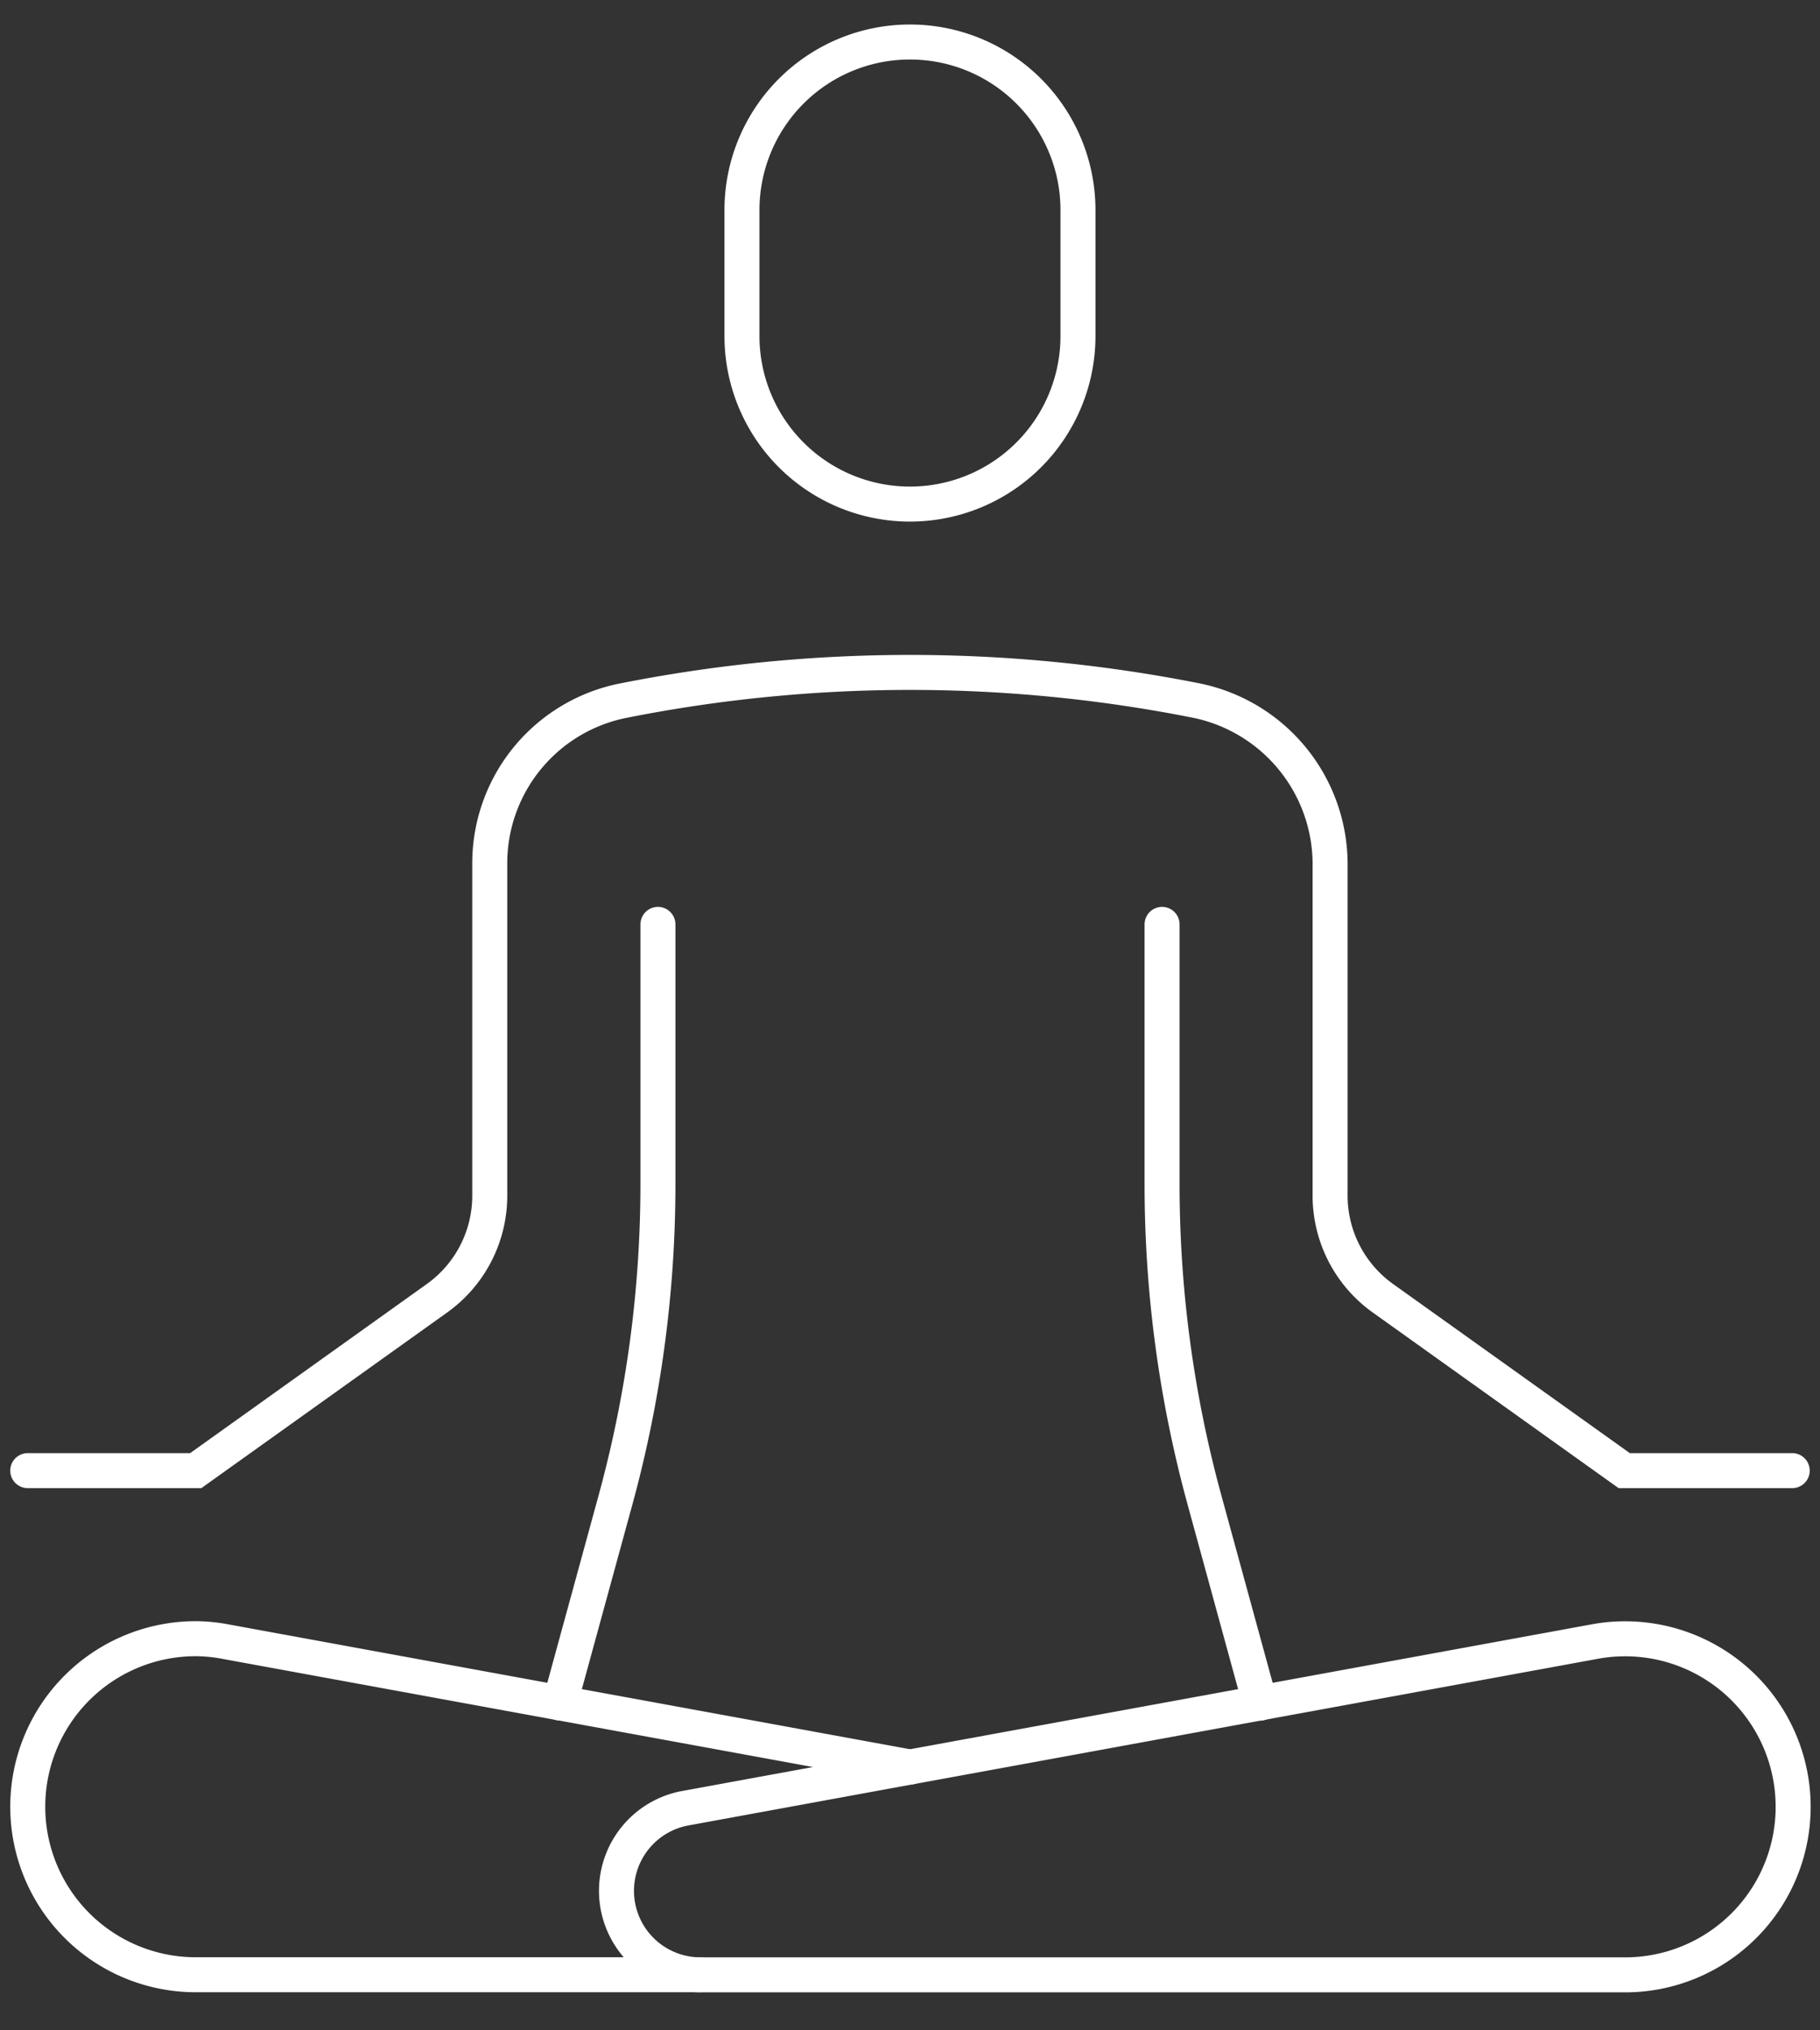
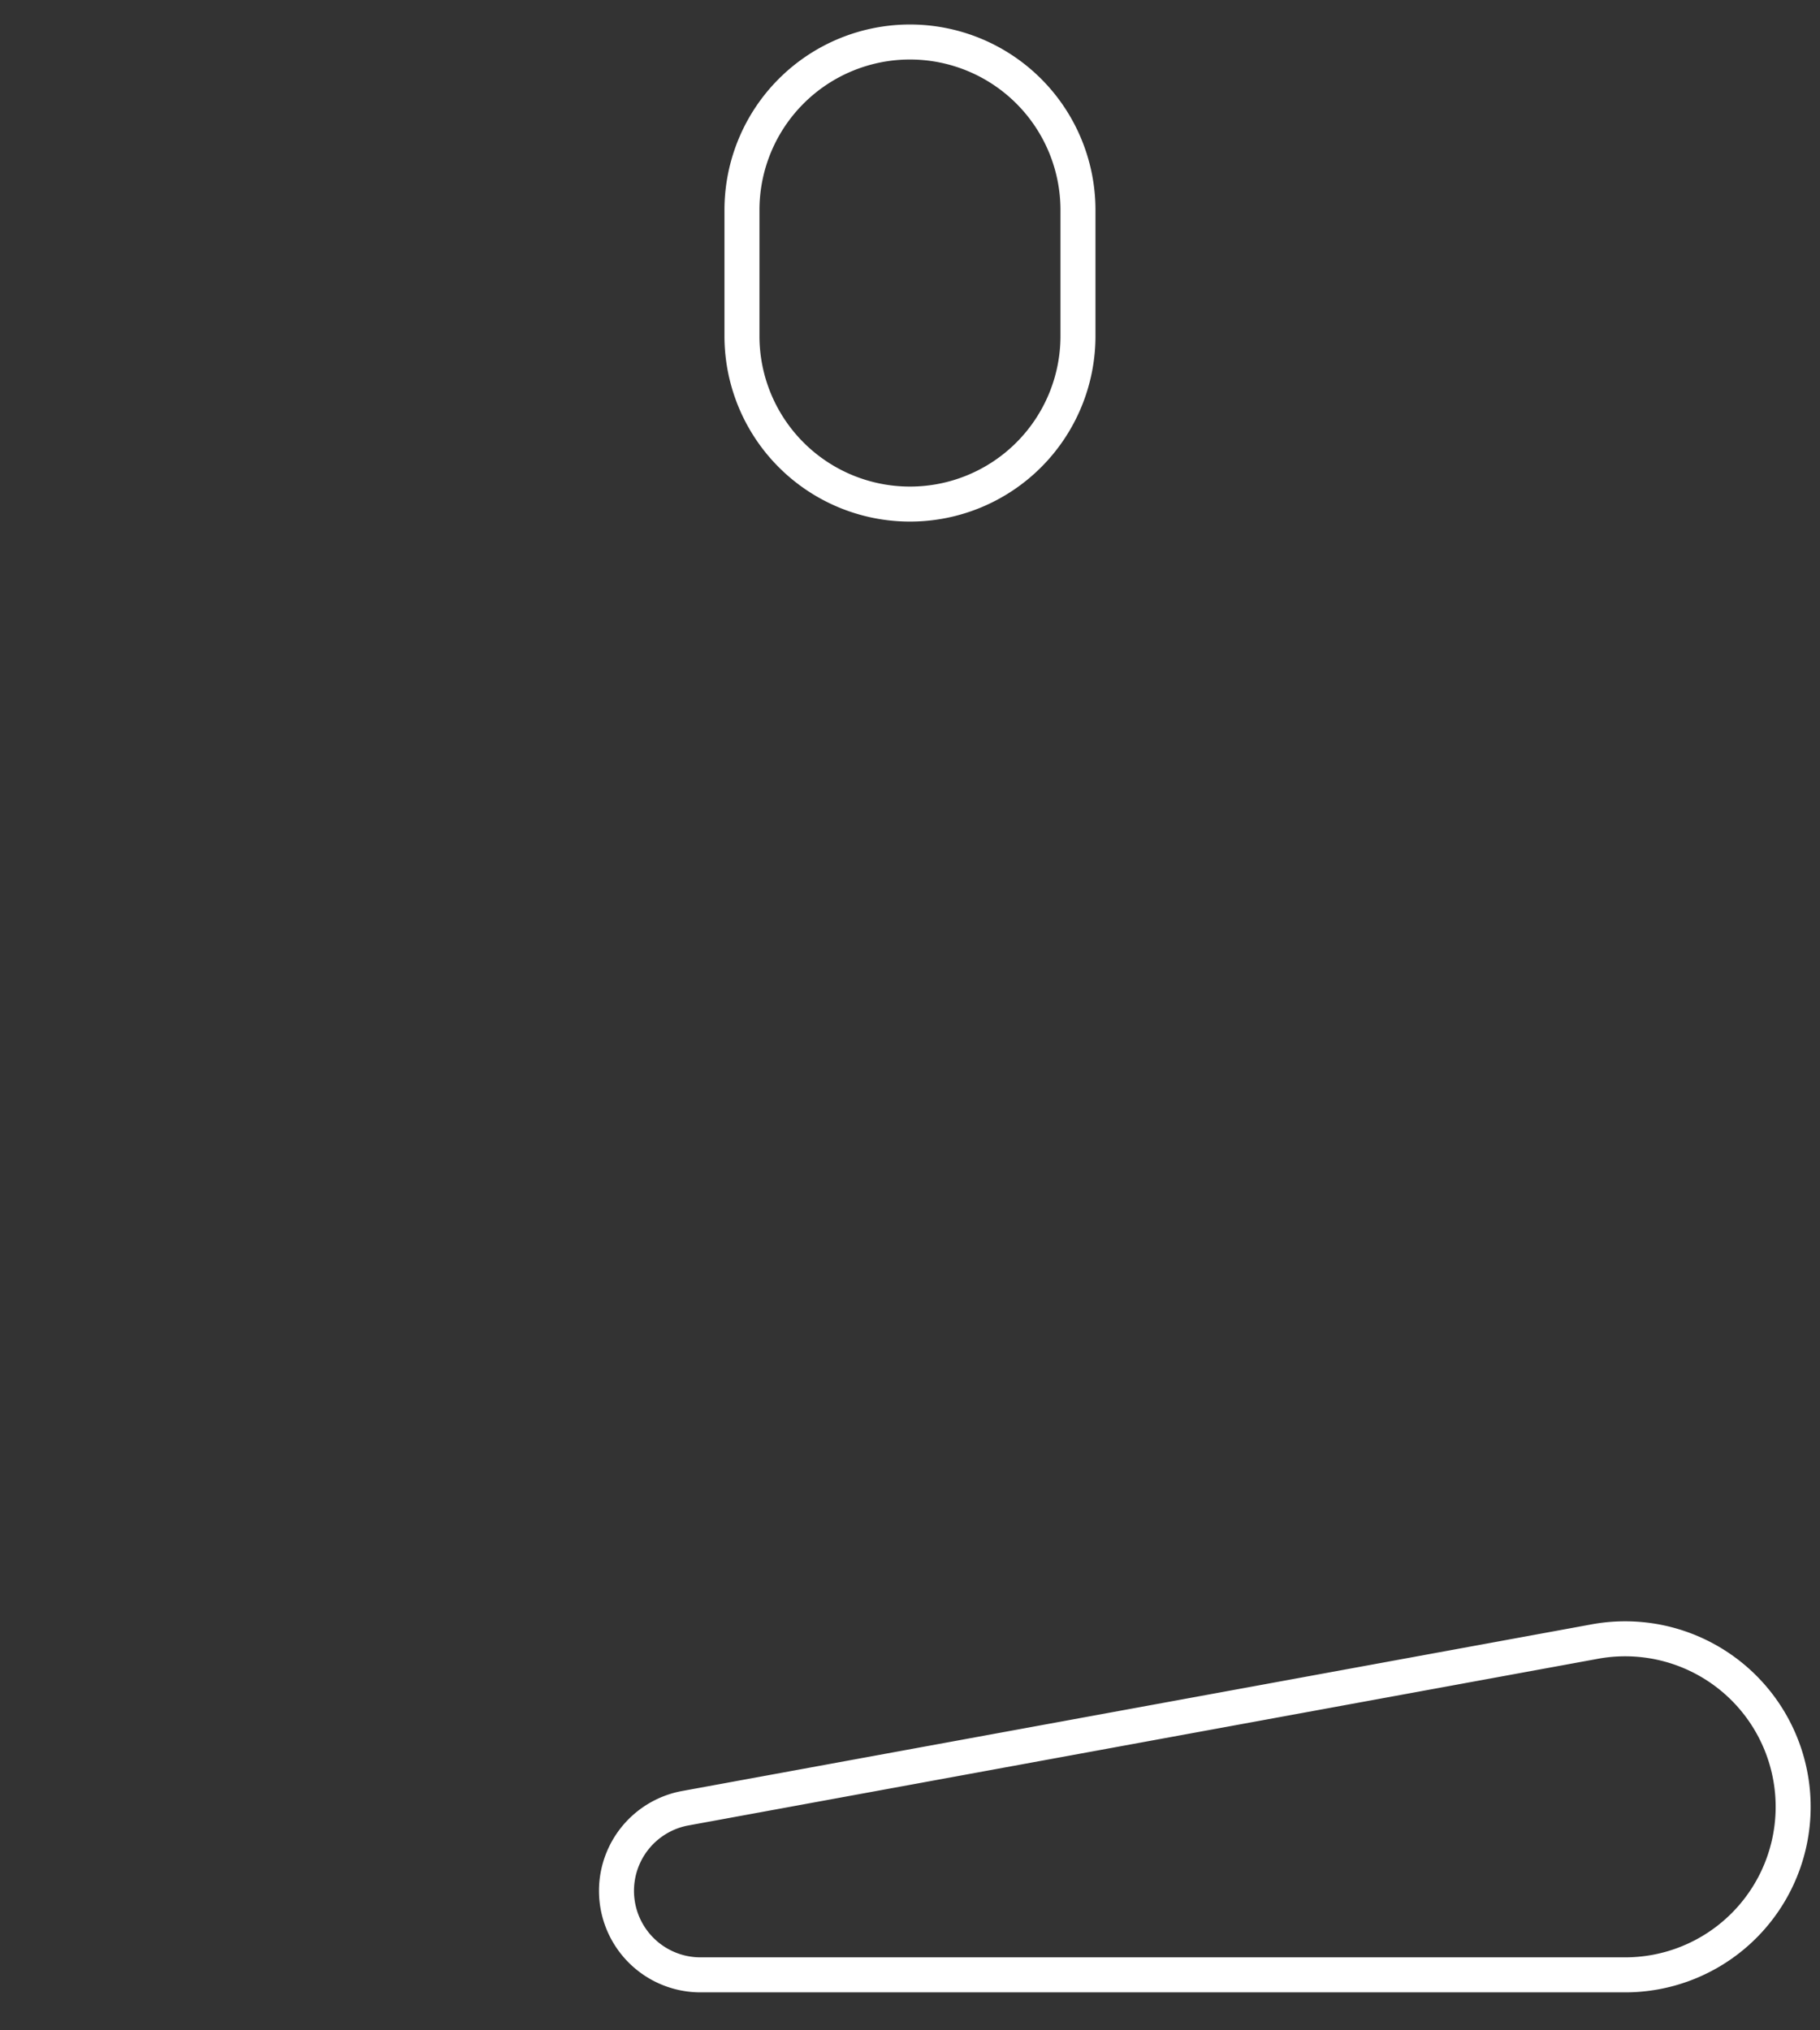
<svg xmlns="http://www.w3.org/2000/svg" width="52" height="58" viewBox="0 0 52 58">
  <rect x="0" y="0" width="52" height="58" fill="#333333" stroke="none" />
  <defs>
    <clipPath id="clip-path">
      <rect id="Rectangle_620" data-name="Rectangle 620" width="52" height="58" transform="translate(0.407)" fill="none" stroke="#fff" stroke-linecap="round" stroke-width="1" />
    </clipPath>
  </defs>
  <g id="Groupe_417" data-name="Groupe 417" transform="translate(-1.598 -39.385)">
    <g id="Groupe_416" data-name="Groupe 416" transform="translate(1.191 39.385)">
      <g id="Groupe_415" data-name="Groupe 415" clip-path="url(#clip-path)">
        <path id="Tracé_951" data-name="Tracé 951" d="M16.965,43.846l25.971-4.758a4.8,4.8,0,1,1,.871,9.515H17.4a2.4,2.4,0,0,1-.436-4.757Z" transform="translate(3.005 7.812)" fill="none" stroke="#fff" stroke-linecap="round" stroke-width="1" />
        <path id="Tracé_952" data-name="Tracé 952" d="M27.6,9.4a4.8,4.8,0,0,1-9.6,0V5.8a4.8,4.8,0,0,1,9.6,0Z" transform="translate(3.606 0.2)" fill="none" stroke="#fff" stroke-linecap="round" stroke-width="1" />
-         <path id="Tracé_953" data-name="Tracé 953" d="M51.413,38.805h-4.8l-6.895-4.925a3.6,3.6,0,0,1-1.508-2.93V21.43a4.778,4.778,0,0,0-3.893-4.637,42.022,42.022,0,0,0-16.256.007A4.737,4.737,0,0,0,14.2,21.43v9.521a3.6,3.6,0,0,1-1.508,2.93L5.8,38.805H1" transform="translate(0.2 3.206)" fill="none" stroke="#fff" stroke-linecap="round" stroke-width="1" />
-         <path id="Tracé_954" data-name="Tracé 954" d="M26.207,42.666,6.671,39.088A4.733,4.733,0,0,0,5.8,39a4.8,4.8,0,0,0,0,9.6h14.4" transform="translate(0.2 7.812)" fill="none" stroke="#fff" stroke-linecap="round" stroke-width="1" />
-         <path id="Tracé_955" data-name="Tracé 955" d="M28,22v7.442A34.178,34.178,0,0,0,29.2,38.4l1.6,5.846" transform="translate(5.609 4.407)" fill="none" stroke="#fff" stroke-linecap="round" stroke-width="1" />
-         <path id="Tracé_956" data-name="Tracé 956" d="M16.467,22v7.442a34.178,34.178,0,0,1-1.2,8.954l-1.6,5.846" transform="translate(2.738 4.407)" fill="none" stroke="#fff" stroke-linecap="round" stroke-width="1" />
      </g>
    </g>
  </g>
</svg>